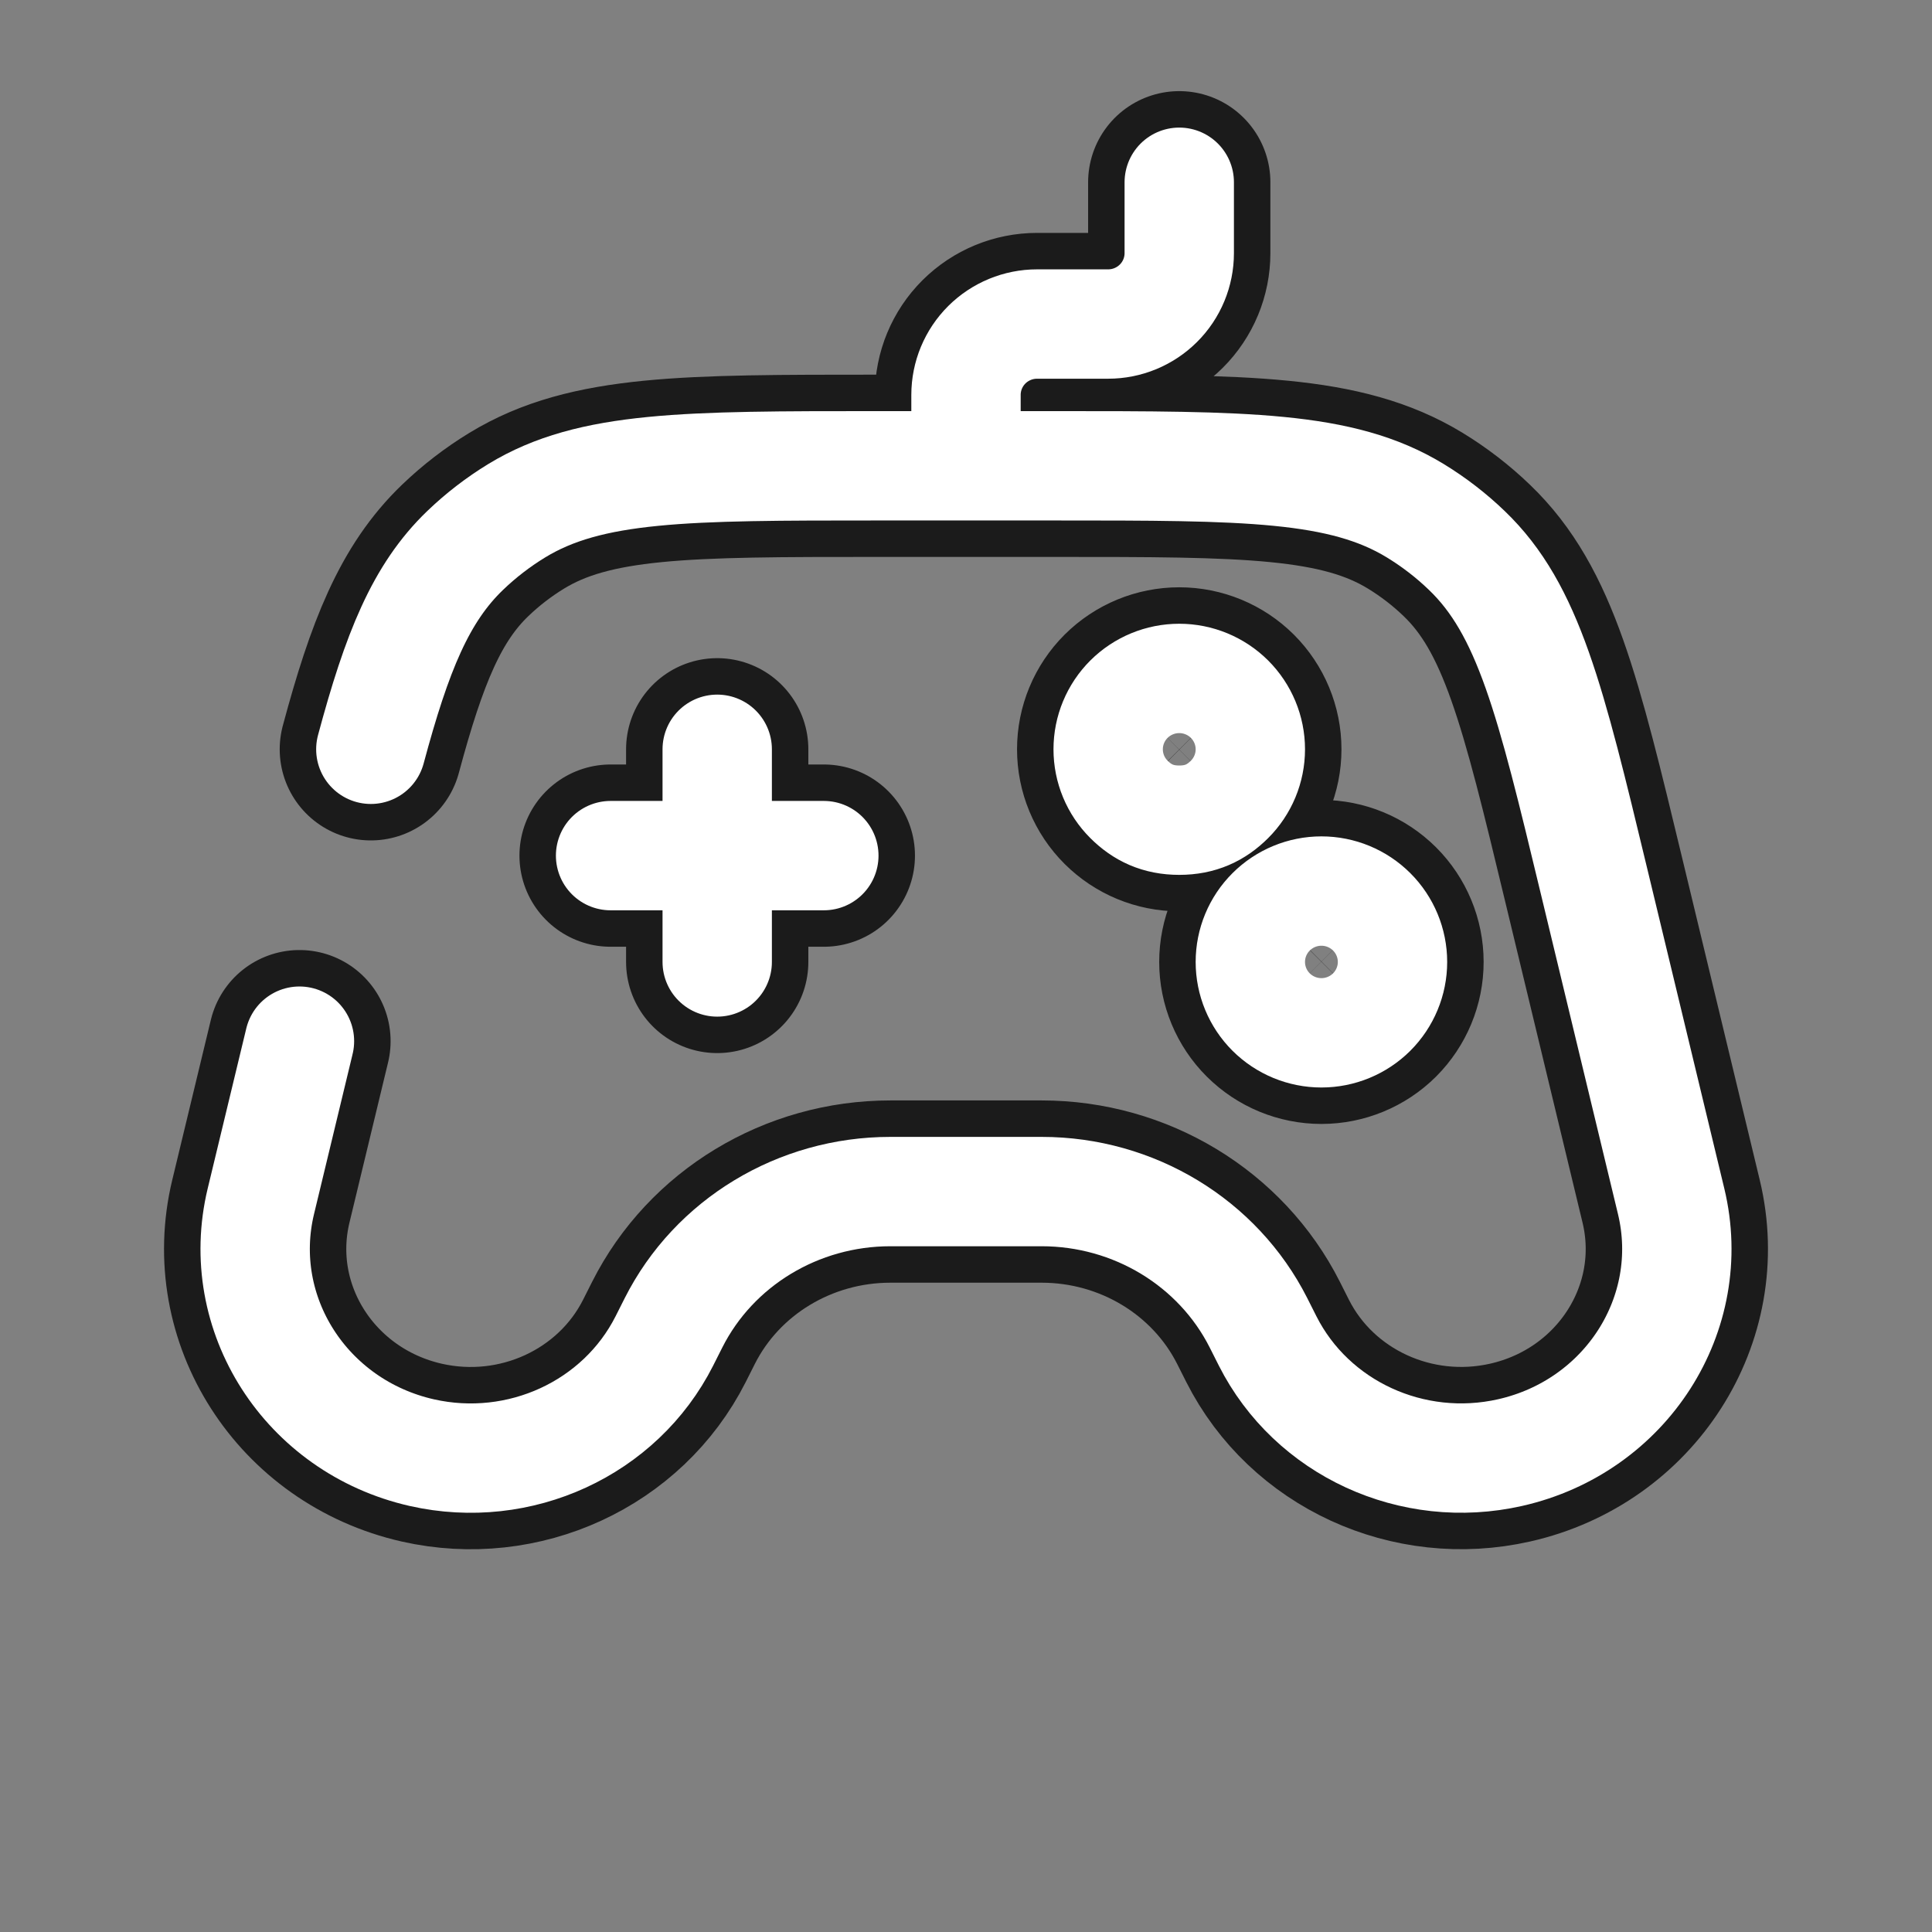
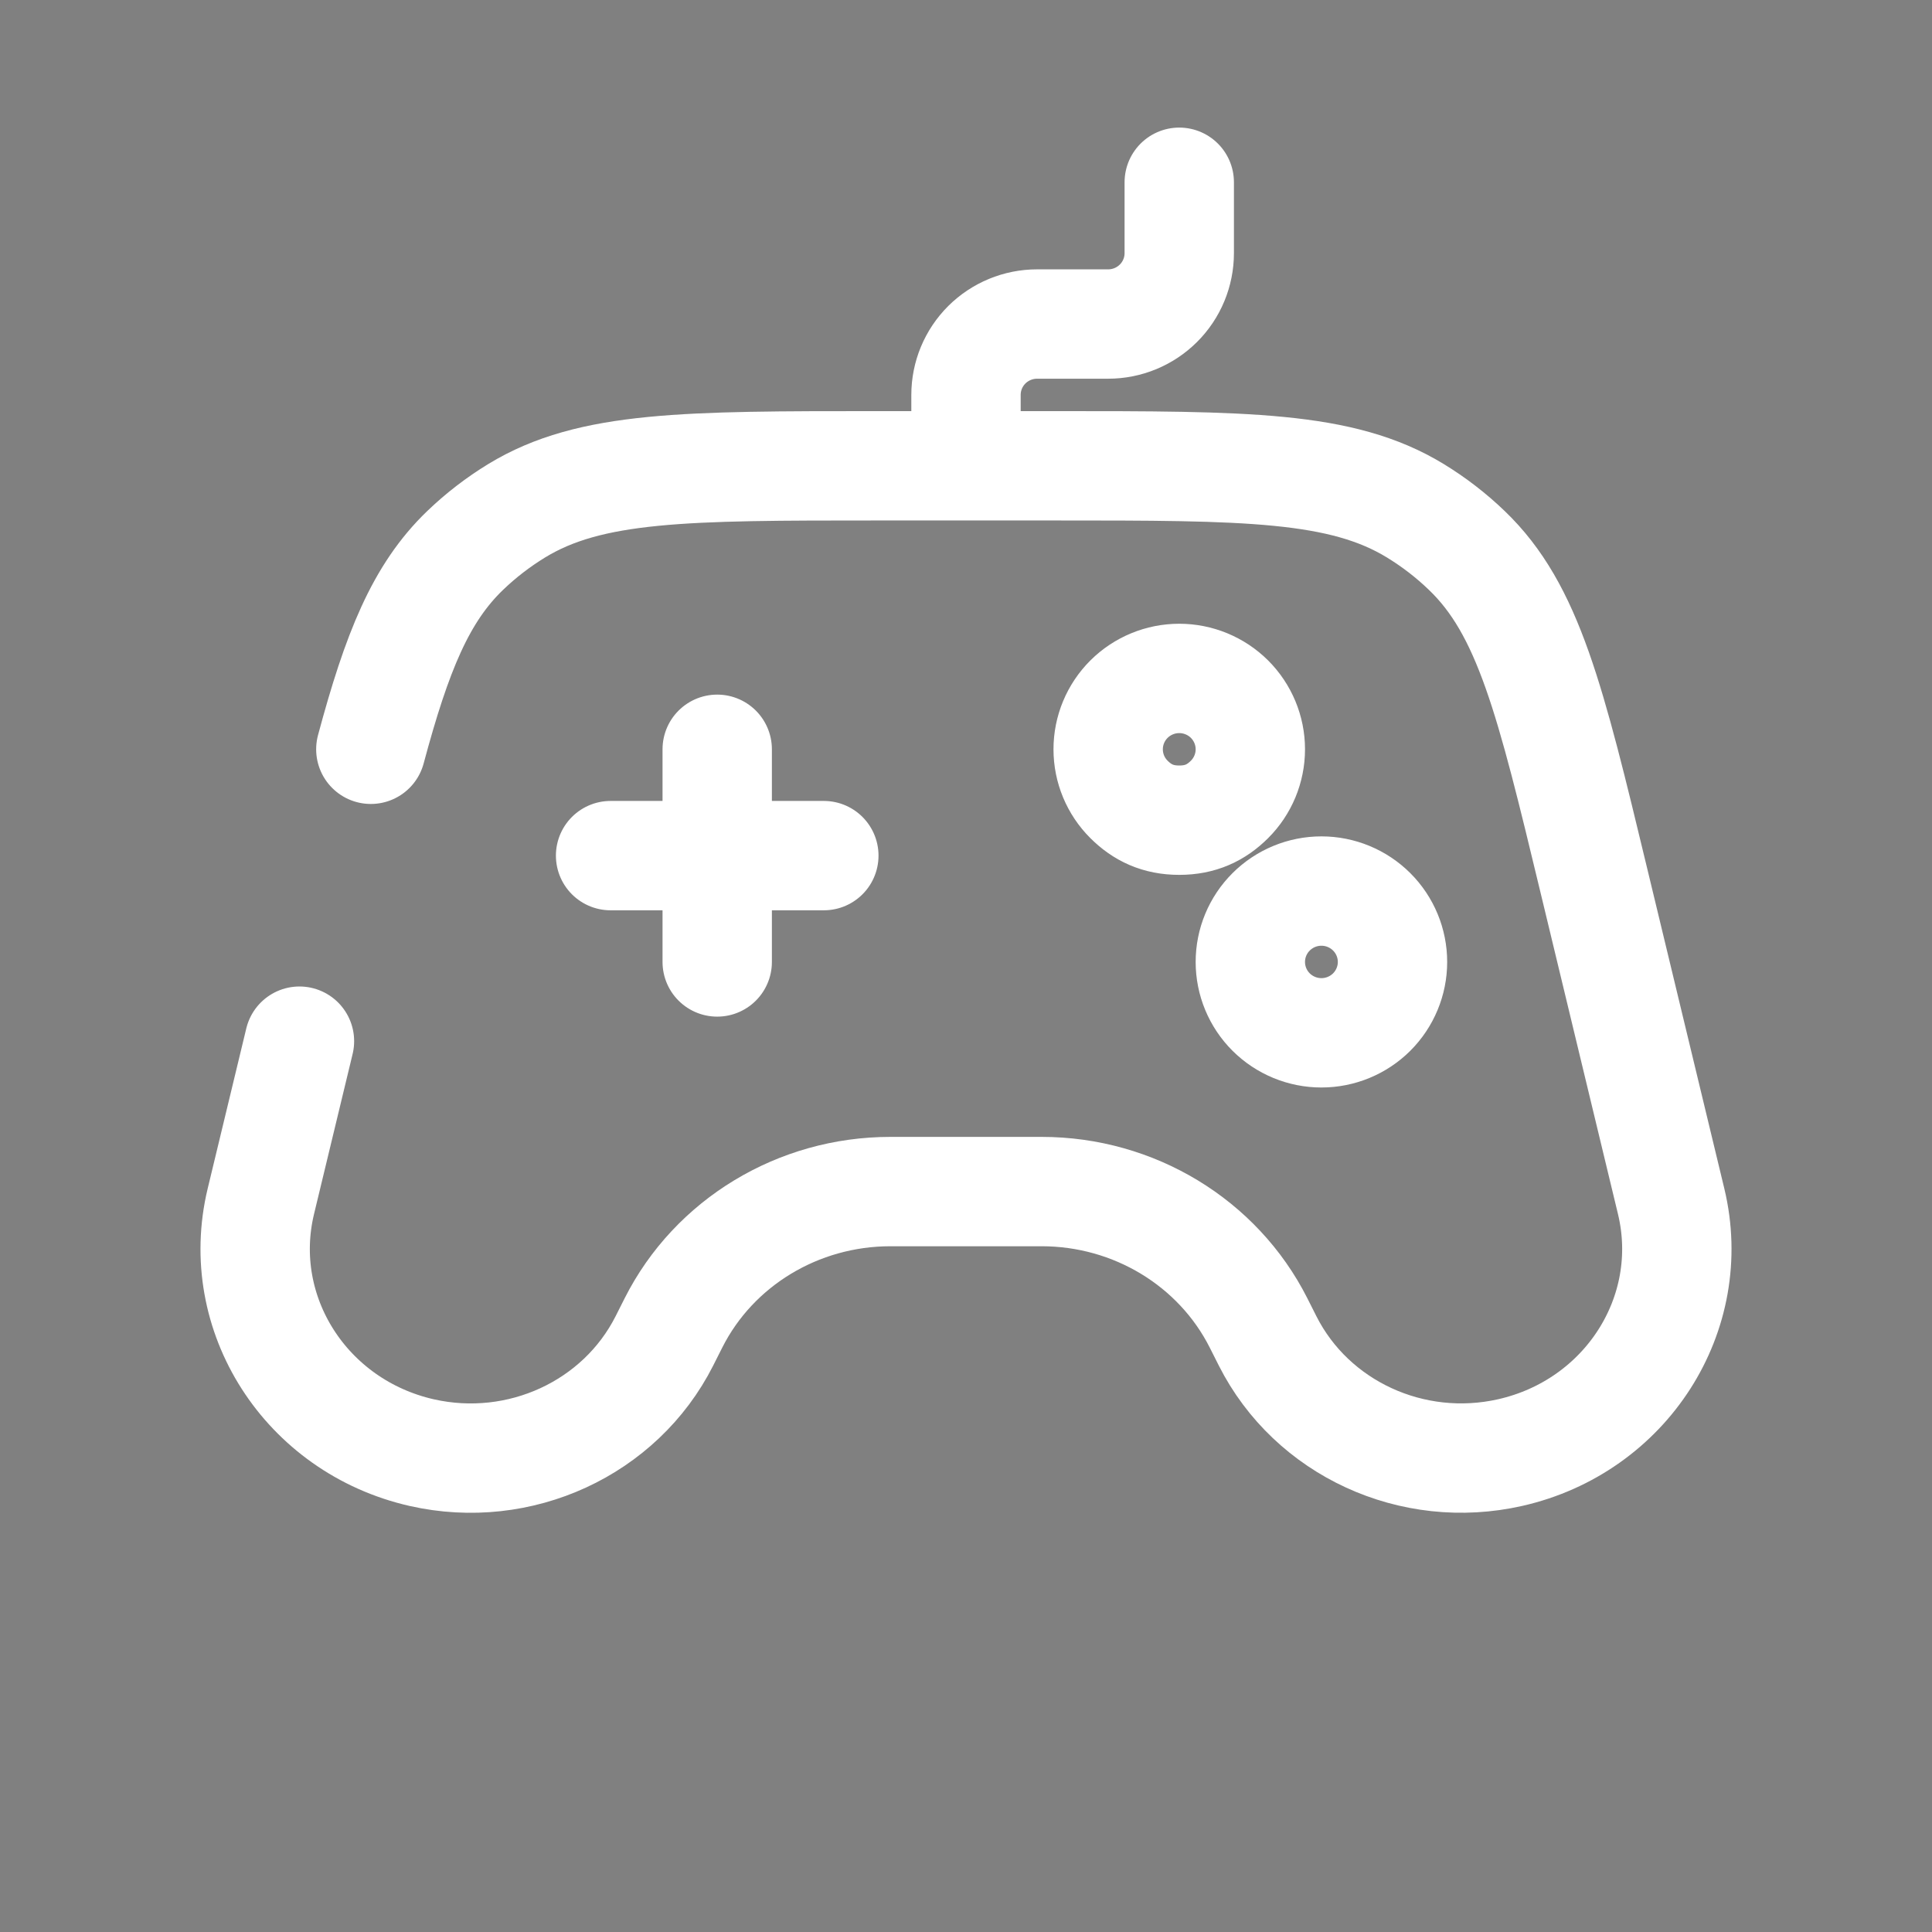
<svg xmlns="http://www.w3.org/2000/svg" width="53" height="53" viewBox="0 0 53 53" fill="none">
  <rect x="0" y="0" width="53" height="53" fill="#808080" stroke="none" />
-   <path d="M19.675 20.555V26.389M16.75 23.472H22.6M8.215 28.562L7.156 32.955C6.413 36.041 8.391 39.128 11.571 39.85C14.254 40.456 17.013 39.185 18.226 36.785L18.476 36.289C19.587 34.087 21.896 32.688 24.425 32.688H28.575C31.104 32.688 33.411 34.087 34.524 36.289L34.774 36.785C35.987 39.185 38.746 40.456 41.429 39.848C44.609 39.128 46.587 36.041 45.844 32.955L43.728 24.172C42.533 19.208 41.934 16.725 40.237 15.099C39.809 14.687 39.335 14.322 38.824 14.01C36.804 12.778 34.177 12.778 28.924 12.778H24.076C18.823 12.778 16.196 12.778 14.176 14.01C13.665 14.322 13.191 14.687 12.762 15.099C11.54 16.272 10.889 17.888 10.173 20.555M26.5 12.778V10.833C26.5 10.318 26.705 9.823 27.071 9.458C27.437 9.094 27.933 8.889 28.45 8.889H30.4C30.917 8.889 31.413 8.684 31.779 8.319C32.145 7.955 32.35 7.46 32.35 6.944V5M34.3 20.555C34.3 21.071 34.094 21.566 33.729 21.93C33.363 22.295 32.867 22.5 32.35 22.5C31.833 22.5 31.337 22.295 30.971 21.93C30.605 21.566 30.4 21.071 30.4 20.555C30.4 20.04 30.605 19.545 30.971 19.18C31.337 18.816 31.833 18.611 32.35 18.611C32.867 18.611 33.363 18.816 33.729 19.18C34.094 19.545 34.3 20.04 34.3 20.555ZM38.2 26.389C38.2 26.904 37.994 27.399 37.629 27.764C37.263 28.128 36.767 28.333 36.25 28.333C35.733 28.333 35.237 28.128 34.871 27.764C34.505 27.399 34.3 26.904 34.3 26.389C34.3 25.873 34.505 25.378 34.871 25.014C35.237 24.649 35.733 24.444 36.25 24.444C36.767 24.444 37.263 24.649 37.629 25.014C37.994 25.378 38.2 25.873 38.2 26.389Z" stroke="#1B1B1B" stroke-width="5" stroke-linecap="round" />
  <path d="M19.675 20.555V26.389M16.75 23.472H22.6M8.215 28.562L7.156 32.955C6.413 36.041 8.391 39.128 11.571 39.85C14.254 40.456 17.013 39.185 18.226 36.785L18.476 36.289C19.587 34.087 21.896 32.688 24.425 32.688H28.575C31.104 32.688 33.411 34.087 34.524 36.289L34.774 36.785C35.987 39.185 38.746 40.456 41.429 39.848C44.609 39.128 46.587 36.041 45.844 32.955L43.728 24.172C42.533 19.208 41.934 16.725 40.237 15.099C39.809 14.687 39.335 14.322 38.824 14.01C36.804 12.778 34.177 12.778 28.924 12.778H24.076C18.823 12.778 16.196 12.778 14.176 14.01C13.665 14.322 13.191 14.687 12.762 15.099C11.54 16.272 10.889 17.888 10.173 20.555M26.5 12.778V10.833C26.5 10.318 26.705 9.823 27.071 9.458C27.437 9.094 27.933 8.889 28.45 8.889H30.4C30.917 8.889 31.413 8.684 31.779 8.319C32.145 7.955 32.35 7.46 32.35 6.944V5M34.3 20.555C34.3 21.071 34.094 21.566 33.729 21.93C33.363 22.295 32.933 22.5 32.35 22.5C31.767 22.5 31.337 22.295 30.971 21.93C30.605 21.566 30.4 21.071 30.4 20.555C30.4 20.04 30.605 19.545 30.971 19.18C31.337 18.816 31.833 18.611 32.35 18.611C32.867 18.611 33.363 18.816 33.729 19.18C34.094 19.545 34.3 20.04 34.3 20.555ZM38.2 26.389C38.2 26.904 37.994 27.399 37.629 27.764C37.263 28.128 36.767 28.333 36.25 28.333C35.733 28.333 35.237 28.128 34.871 27.764C34.505 27.399 34.3 26.904 34.3 26.389C34.3 25.873 34.505 25.378 34.871 25.014C35.237 24.649 35.733 24.444 36.25 24.444C36.767 24.444 37.263 24.649 37.629 25.014C37.994 25.378 38.2 25.873 38.2 26.389Z" stroke="white" stroke-width="3" stroke-linecap="round" />
</svg>